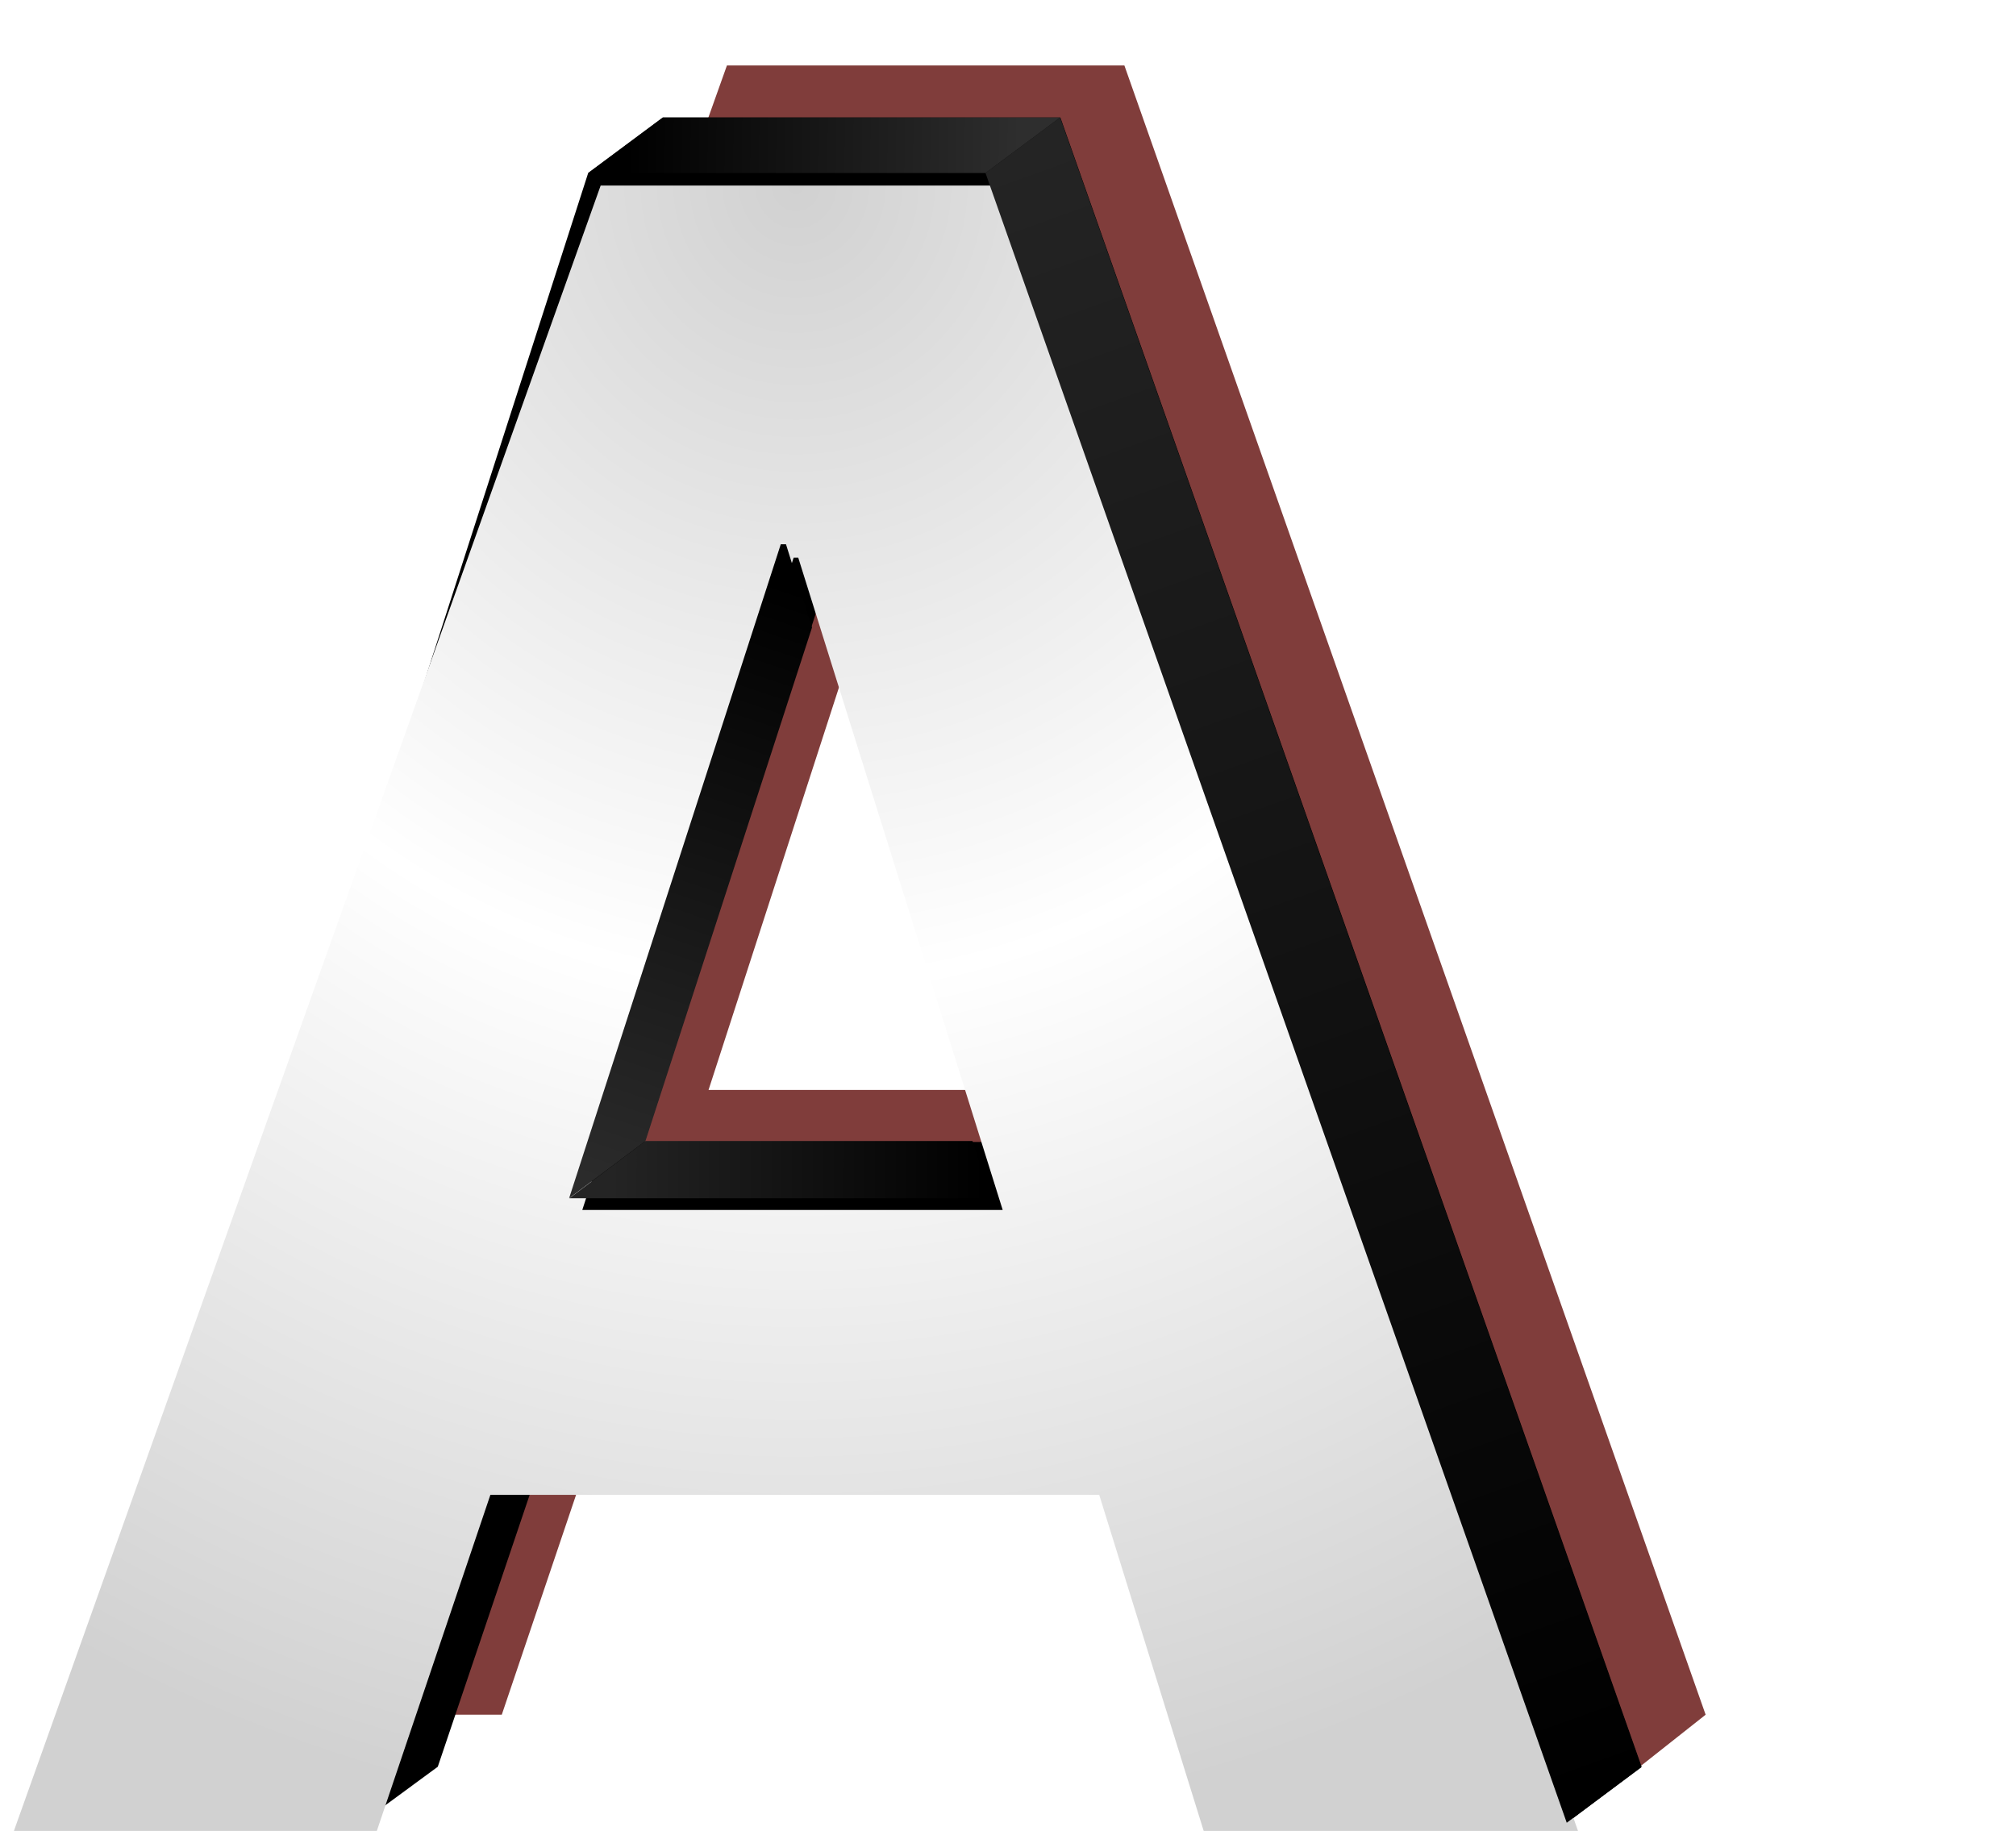
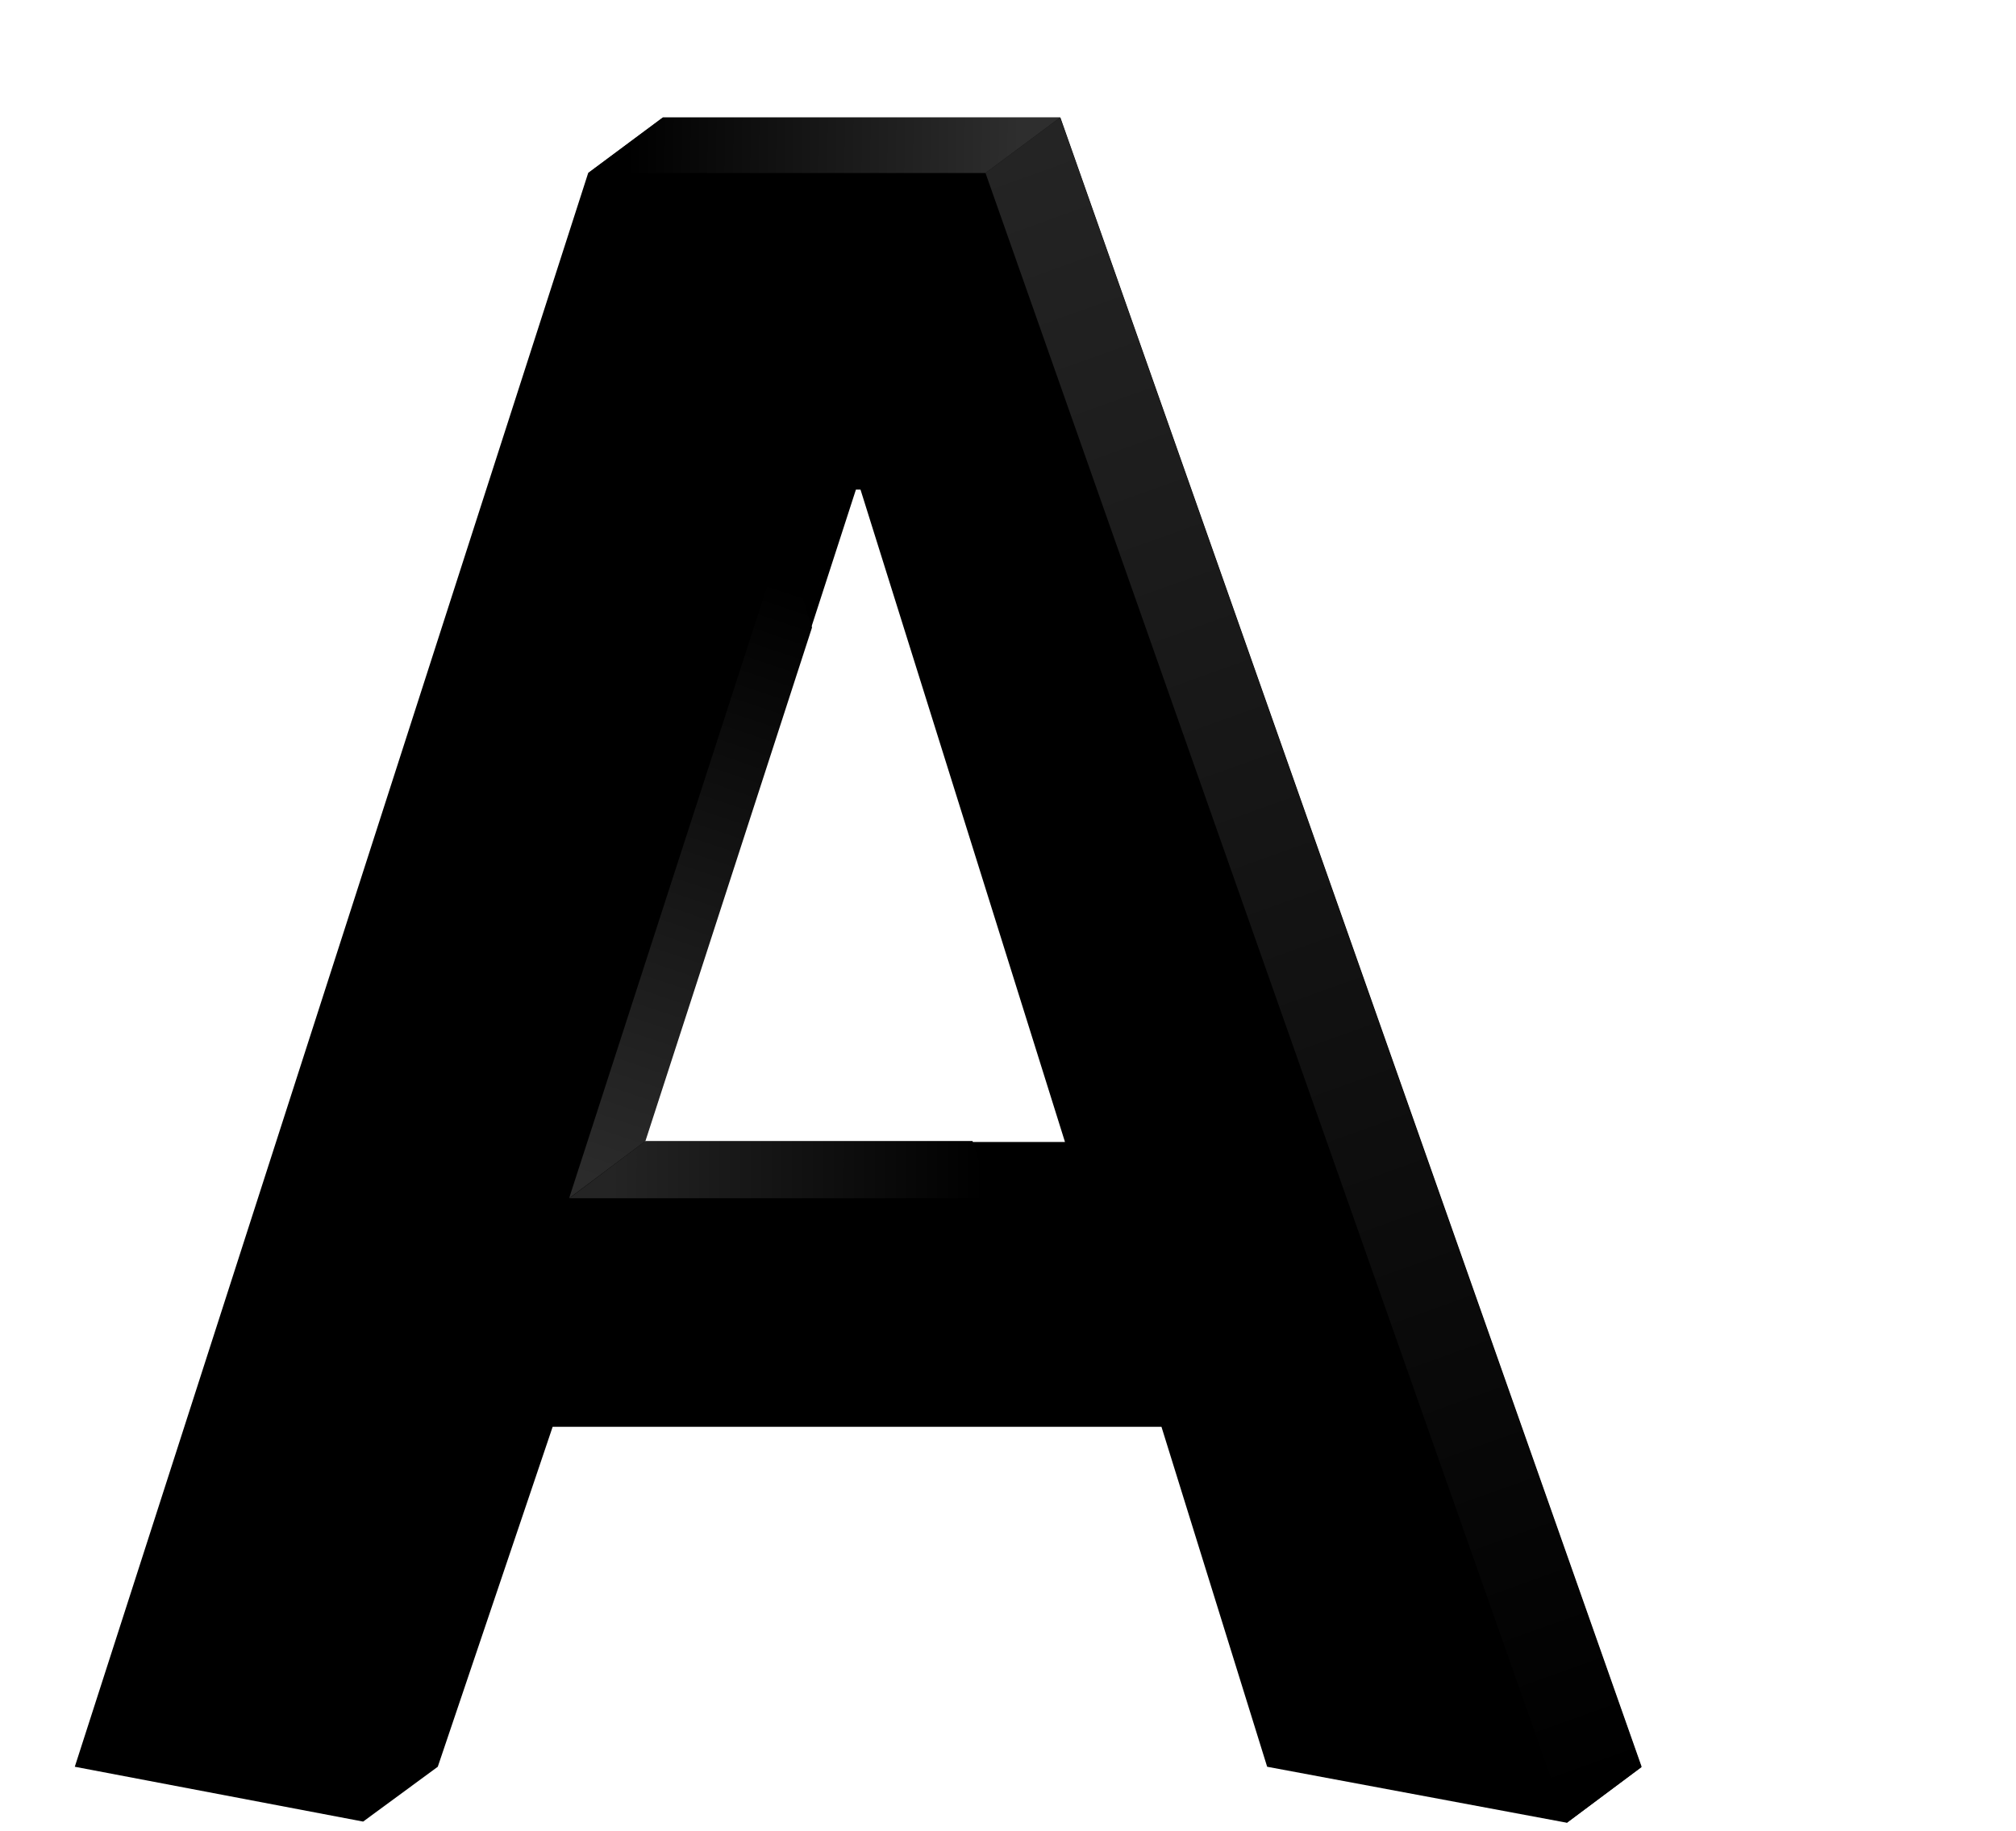
<svg xmlns="http://www.w3.org/2000/svg" width="644" height="585" viewBox="0 0 644 585" fill="none">
  <g filter="url(#filter0_f_71_226)">
-     <path d="M196.987 439.237H391.47L425.23 547.854L524.32 564.084L544.855 547.854L359.179 20.914H232.214L44.336 547.854H160.292L196.987 439.237ZM293.862 139.806H295.33L360.647 348.234H226.343L293.862 139.806Z" fill="url(#paint0_linear_71_226)" />
-   </g>
+     </g>
  <path d="M176.542 455.865H371.025L404.785 564.482L500.55 582.374L524.41 564.482L338.734 37.542H211.769L187.889 55.278L23.891 564.482L116 582L139.847 564.482L176.542 455.865ZM273.417 156.434H274.884L340.201 364.861H205.898L273.417 156.434Z" fill="black" />
  <g filter="url(#filter1_i_71_226)">
-     <path d="M152.651 473.601H347.135L380.894 582.218H500.52L314.843 55.278H187.878L0 582.218H115.956L152.651 473.601ZM249.526 174.17H250.994L316.311 382.597H182.007L249.526 174.17Z" fill="url(#paint1_radial_71_226)" />
-   </g>
+     </g>
  <path d="M206.184 364.552L181.797 382.843L249.416 173.889H251.079L259.393 200.493L206.184 364.552Z" fill="url(#paint2_linear_71_226)" />
  <path d="M338.644 37.542L314.811 55.278L500.489 582.374L524.321 564.638L338.644 37.542Z" fill="url(#paint3_linear_71_226)" />
  <path d="M314.815 55.278L338.648 37.542H211.724L187.891 55.278H314.815Z" fill="url(#paint4_linear_71_226)" />
  <path d="M206.184 364.552L181.883 382.843H316.48L310.656 364.552H206.184Z" fill="url(#paint5_linear_71_226)" />
  <defs>
    <filter id="filter0_f_71_226" x="24.336" y="0.914" width="540.52" height="583.17" filterUnits="userSpaceOnUse" color-interpolation-filters="sRGB">
      <feFlood flood-opacity="0" result="BackgroundImageFix" />
      <feBlend mode="normal" in="SourceGraphic" in2="BackgroundImageFix" result="shape" />
      <feGaussianBlur stdDeviation="10" result="effect1_foregroundBlur_71_226" />
    </filter>
    <filter id="filter1_i_71_226" x="0" y="55.278" width="504.52" height="530.94" filterUnits="userSpaceOnUse" color-interpolation-filters="sRGB">
      <feFlood flood-opacity="0" result="BackgroundImageFix" />
      <feBlend mode="normal" in="SourceGraphic" in2="BackgroundImageFix" result="shape" />
      <feColorMatrix in="SourceAlpha" type="matrix" values="0 0 0 0 0 0 0 0 0 0 0 0 0 0 0 0 0 0 127 0" result="hardAlpha" />
      <feOffset dx="4" dy="4" />
      <feGaussianBlur stdDeviation="2" />
      <feComposite in2="hardAlpha" operator="arithmetic" k2="-1" k3="1" />
      <feColorMatrix type="matrix" values="0 0 0 0 0 0 0 0 0 0 0 0 0 0 0 0 0 0 0.25 0" />
      <feBlend mode="normal" in2="shape" result="effect1_innerShadow_71_226" />
    </filter>
    <linearGradient id="paint0_linear_71_226" x1="294.596" y1="20.914" x2="294.596" y2="547.854" gradientUnits="userSpaceOnUse">
      <stop stop-color="#610D0B" stop-opacity="0.8" />
      <stop offset="1" stop-color="#610D0B" stop-opacity="0.8" />
    </linearGradient>
    <radialGradient id="paint1_radial_71_226" cx="0" cy="0" r="1" gradientUnits="userSpaceOnUse" gradientTransform="translate(250.26 55.658) rotate(90) scale(526.542 500.141)">
      <stop stop-color="#D1D1D1" />
      <stop offset="0.484" stop-color="white" />
      <stop offset="1" stop-color="#D1D1D1" />
    </radialGradient>
    <linearGradient id="paint2_linear_71_226" x1="253.296" y1="187.745" x2="189.556" y2="377.3" gradientUnits="userSpaceOnUse">
      <stop />
      <stop offset="1" stop-color="#2B2B2B" />
    </linearGradient>
    <linearGradient id="paint3_linear_71_226" x1="327.01" y1="48.627" x2="513.794" y2="569.626" gradientUnits="userSpaceOnUse">
      <stop stop-color="#242424" />
      <stop offset="1" />
    </linearGradient>
    <linearGradient id="paint4_linear_71_226" x1="200.084" y1="46.41" x2="325.9" y2="48.073" gradientUnits="userSpaceOnUse">
      <stop />
      <stop offset="1" stop-color="#2E2E2E" />
    </linearGradient>
    <linearGradient id="paint5_linear_71_226" x1="195.098" y1="373.42" x2="314.263" y2="373.42" gradientUnits="userSpaceOnUse">
      <stop stop-color="#242424" />
      <stop offset="1" />
    </linearGradient>
  </defs>
</svg>